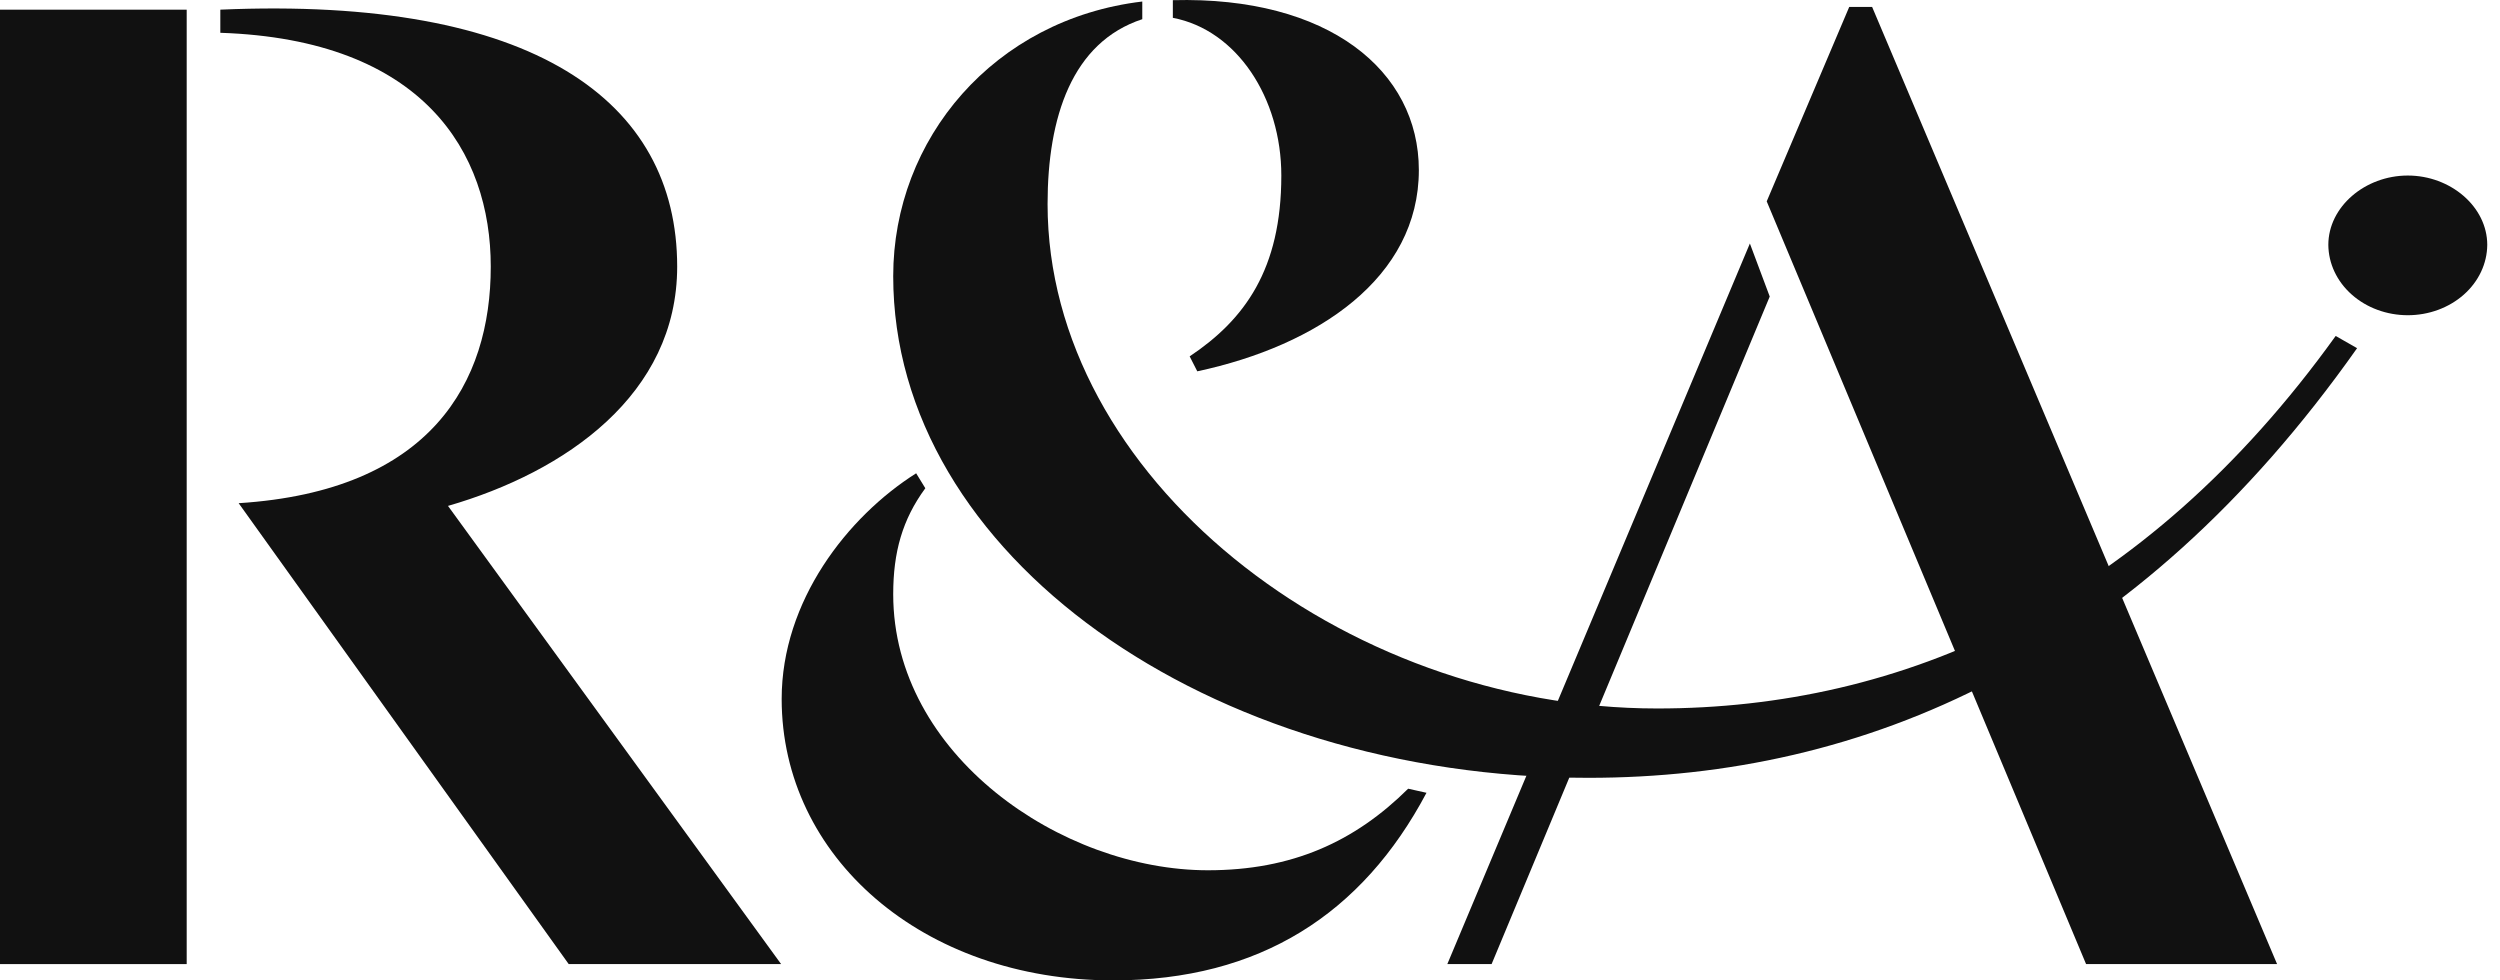
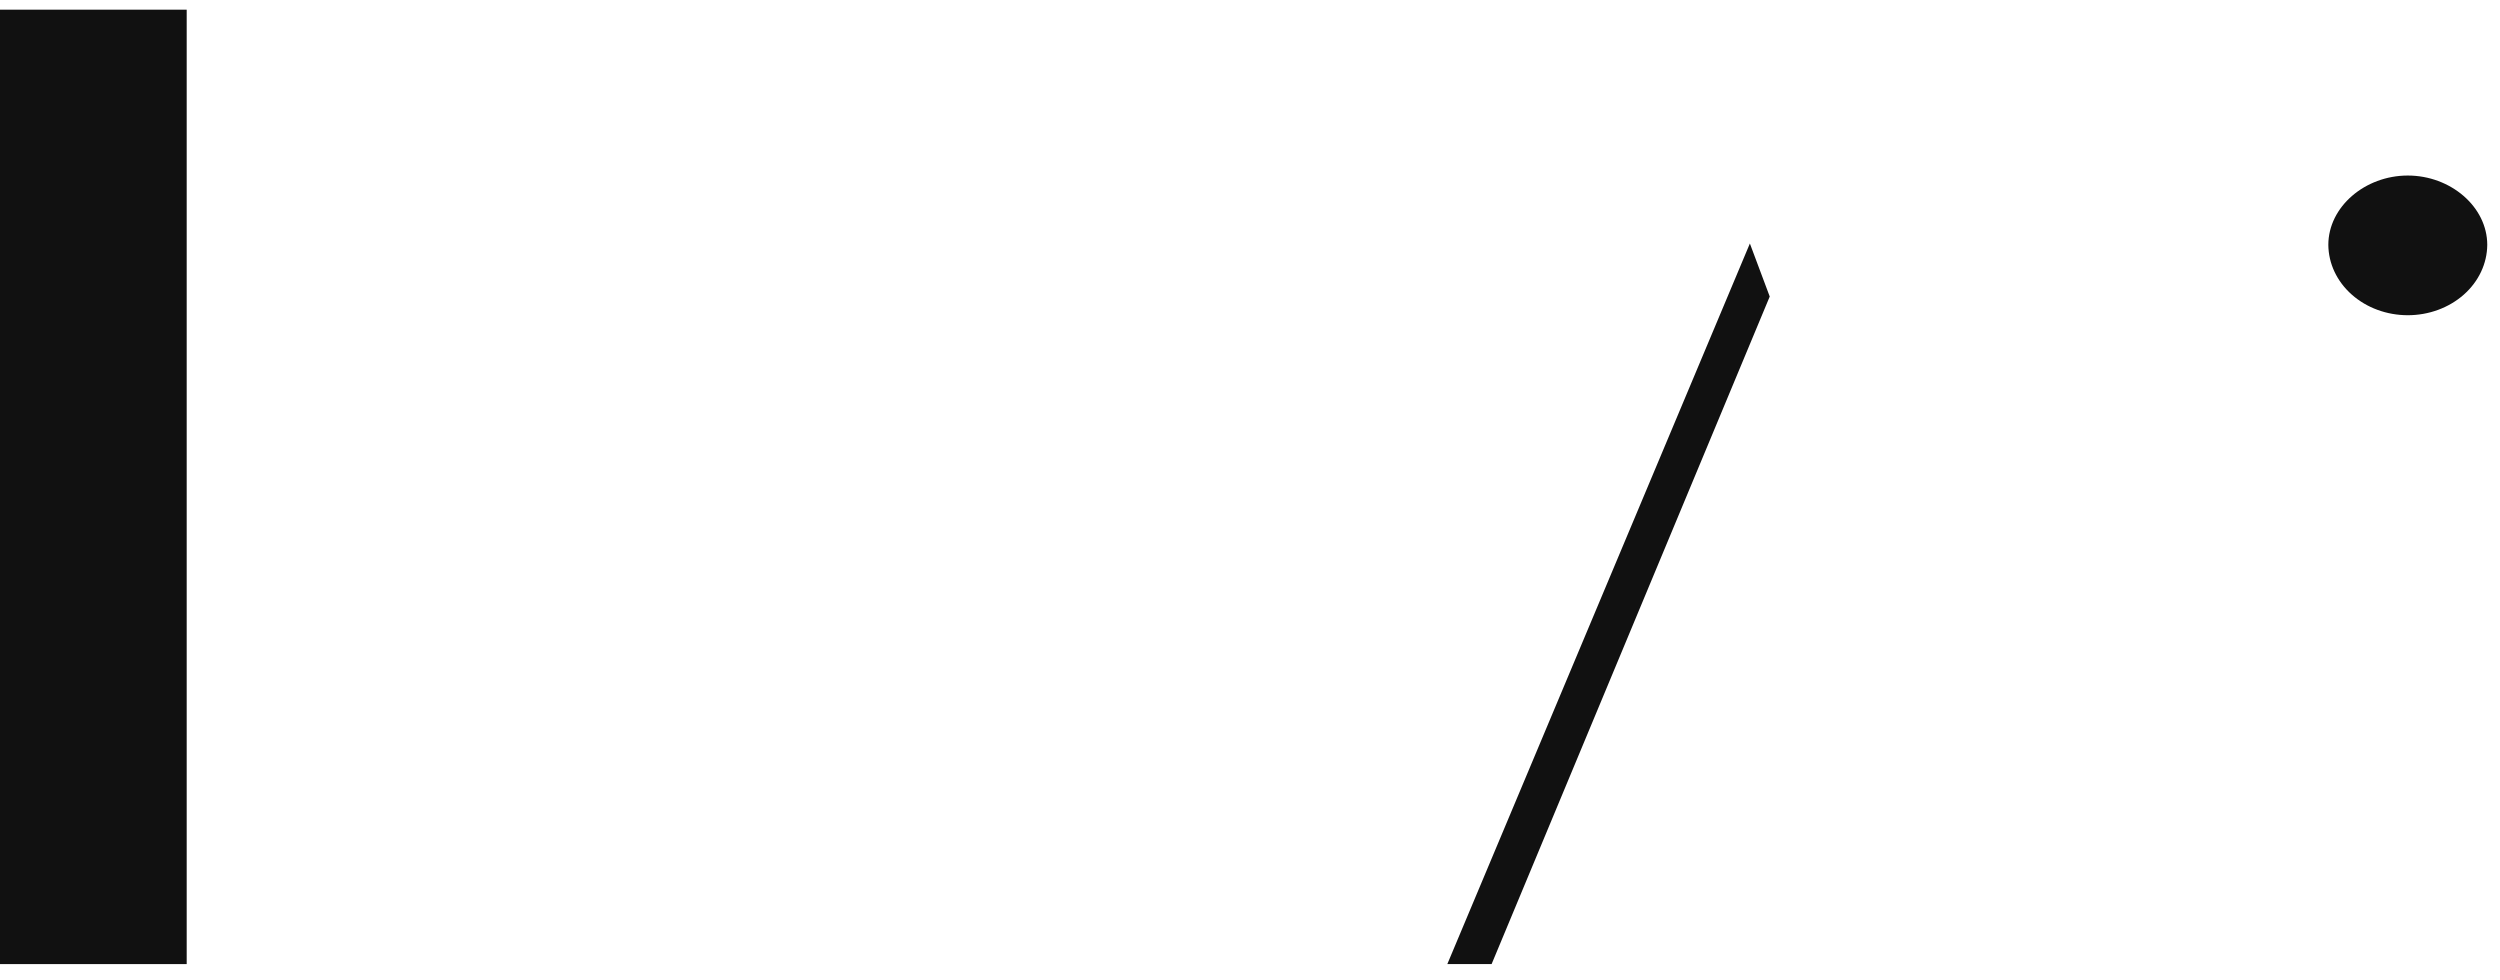
<svg xmlns="http://www.w3.org/2000/svg" width="102" height="40" viewBox="0 0 102 40" fill="none">
-   <path d="M57.453 32.179C55.271 34.343 52.715 35.507 49.286 35.507C43.301 35.507 36.443 30.792 36.443 24.247C36.443 22.527 36.817 21.196 37.753 19.92L37.379 19.31C34.573 21.085 31.892 24.524 31.892 28.518C31.892 34.953 37.628 40 45.421 40C51.406 40 55.583 37.282 58.201 32.346L57.453 32.179Z" fill="#111111" />
-   <path d="M27.629 10.878C27.629 4.111 21.769 -0.16 8.989 0.394V1.338C17.28 1.615 20.023 6.219 20.023 10.878C20.023 15.593 17.592 20.031 9.737 20.53L23.203 39.334H31.869L18.278 20.641C23.078 19.254 27.629 16.093 27.629 10.878Z" fill="#111111" />
  <path d="M101.48 9.991C101.48 8.437 99.984 7.162 98.238 7.162C96.493 7.162 94.996 8.437 94.996 9.991C95.002 10.754 95.346 11.484 95.954 12.021C96.561 12.559 97.382 12.861 98.238 12.861C99.094 12.861 99.915 12.559 100.523 12.021C101.13 11.484 101.474 10.754 101.48 9.991Z" fill="#111111" />
-   <path d="M48.849 15.15C53.775 14.096 57.889 11.322 57.889 6.94C57.889 2.891 54.211 -0.16 47.852 0.007V0.727C50.471 1.227 52.278 4 52.278 7.162C52.278 10.989 50.782 13.042 48.538 14.54L48.849 15.15Z" fill="#111111" />
-   <path d="M64.81 31.735C76.032 31.735 87.129 27.02 96.169 14.206L95.296 13.707C87.441 24.635 77.59 28.906 67.615 28.906C54.71 28.906 42.741 19.421 42.741 8.327C42.741 4.777 43.738 1.726 46.605 0.783V0.062C40.558 0.783 36.443 5.664 36.443 11.267C36.443 22.638 49.286 31.735 64.81 31.735Z" fill="#111111" />
-   <path d="M85.112 39.335H92.905L76.383 0.284H75.448L72.082 8.216L85.112 39.335Z" fill="#111111" />
  <path d="M59.051 39.334H60.858L72.205 12.099L71.395 9.935L59.051 39.334Z" fill="#111111" />
  <path d="M7.617 0.395H0V39.335H7.617V0.395Z" fill="#111111" />
</svg>